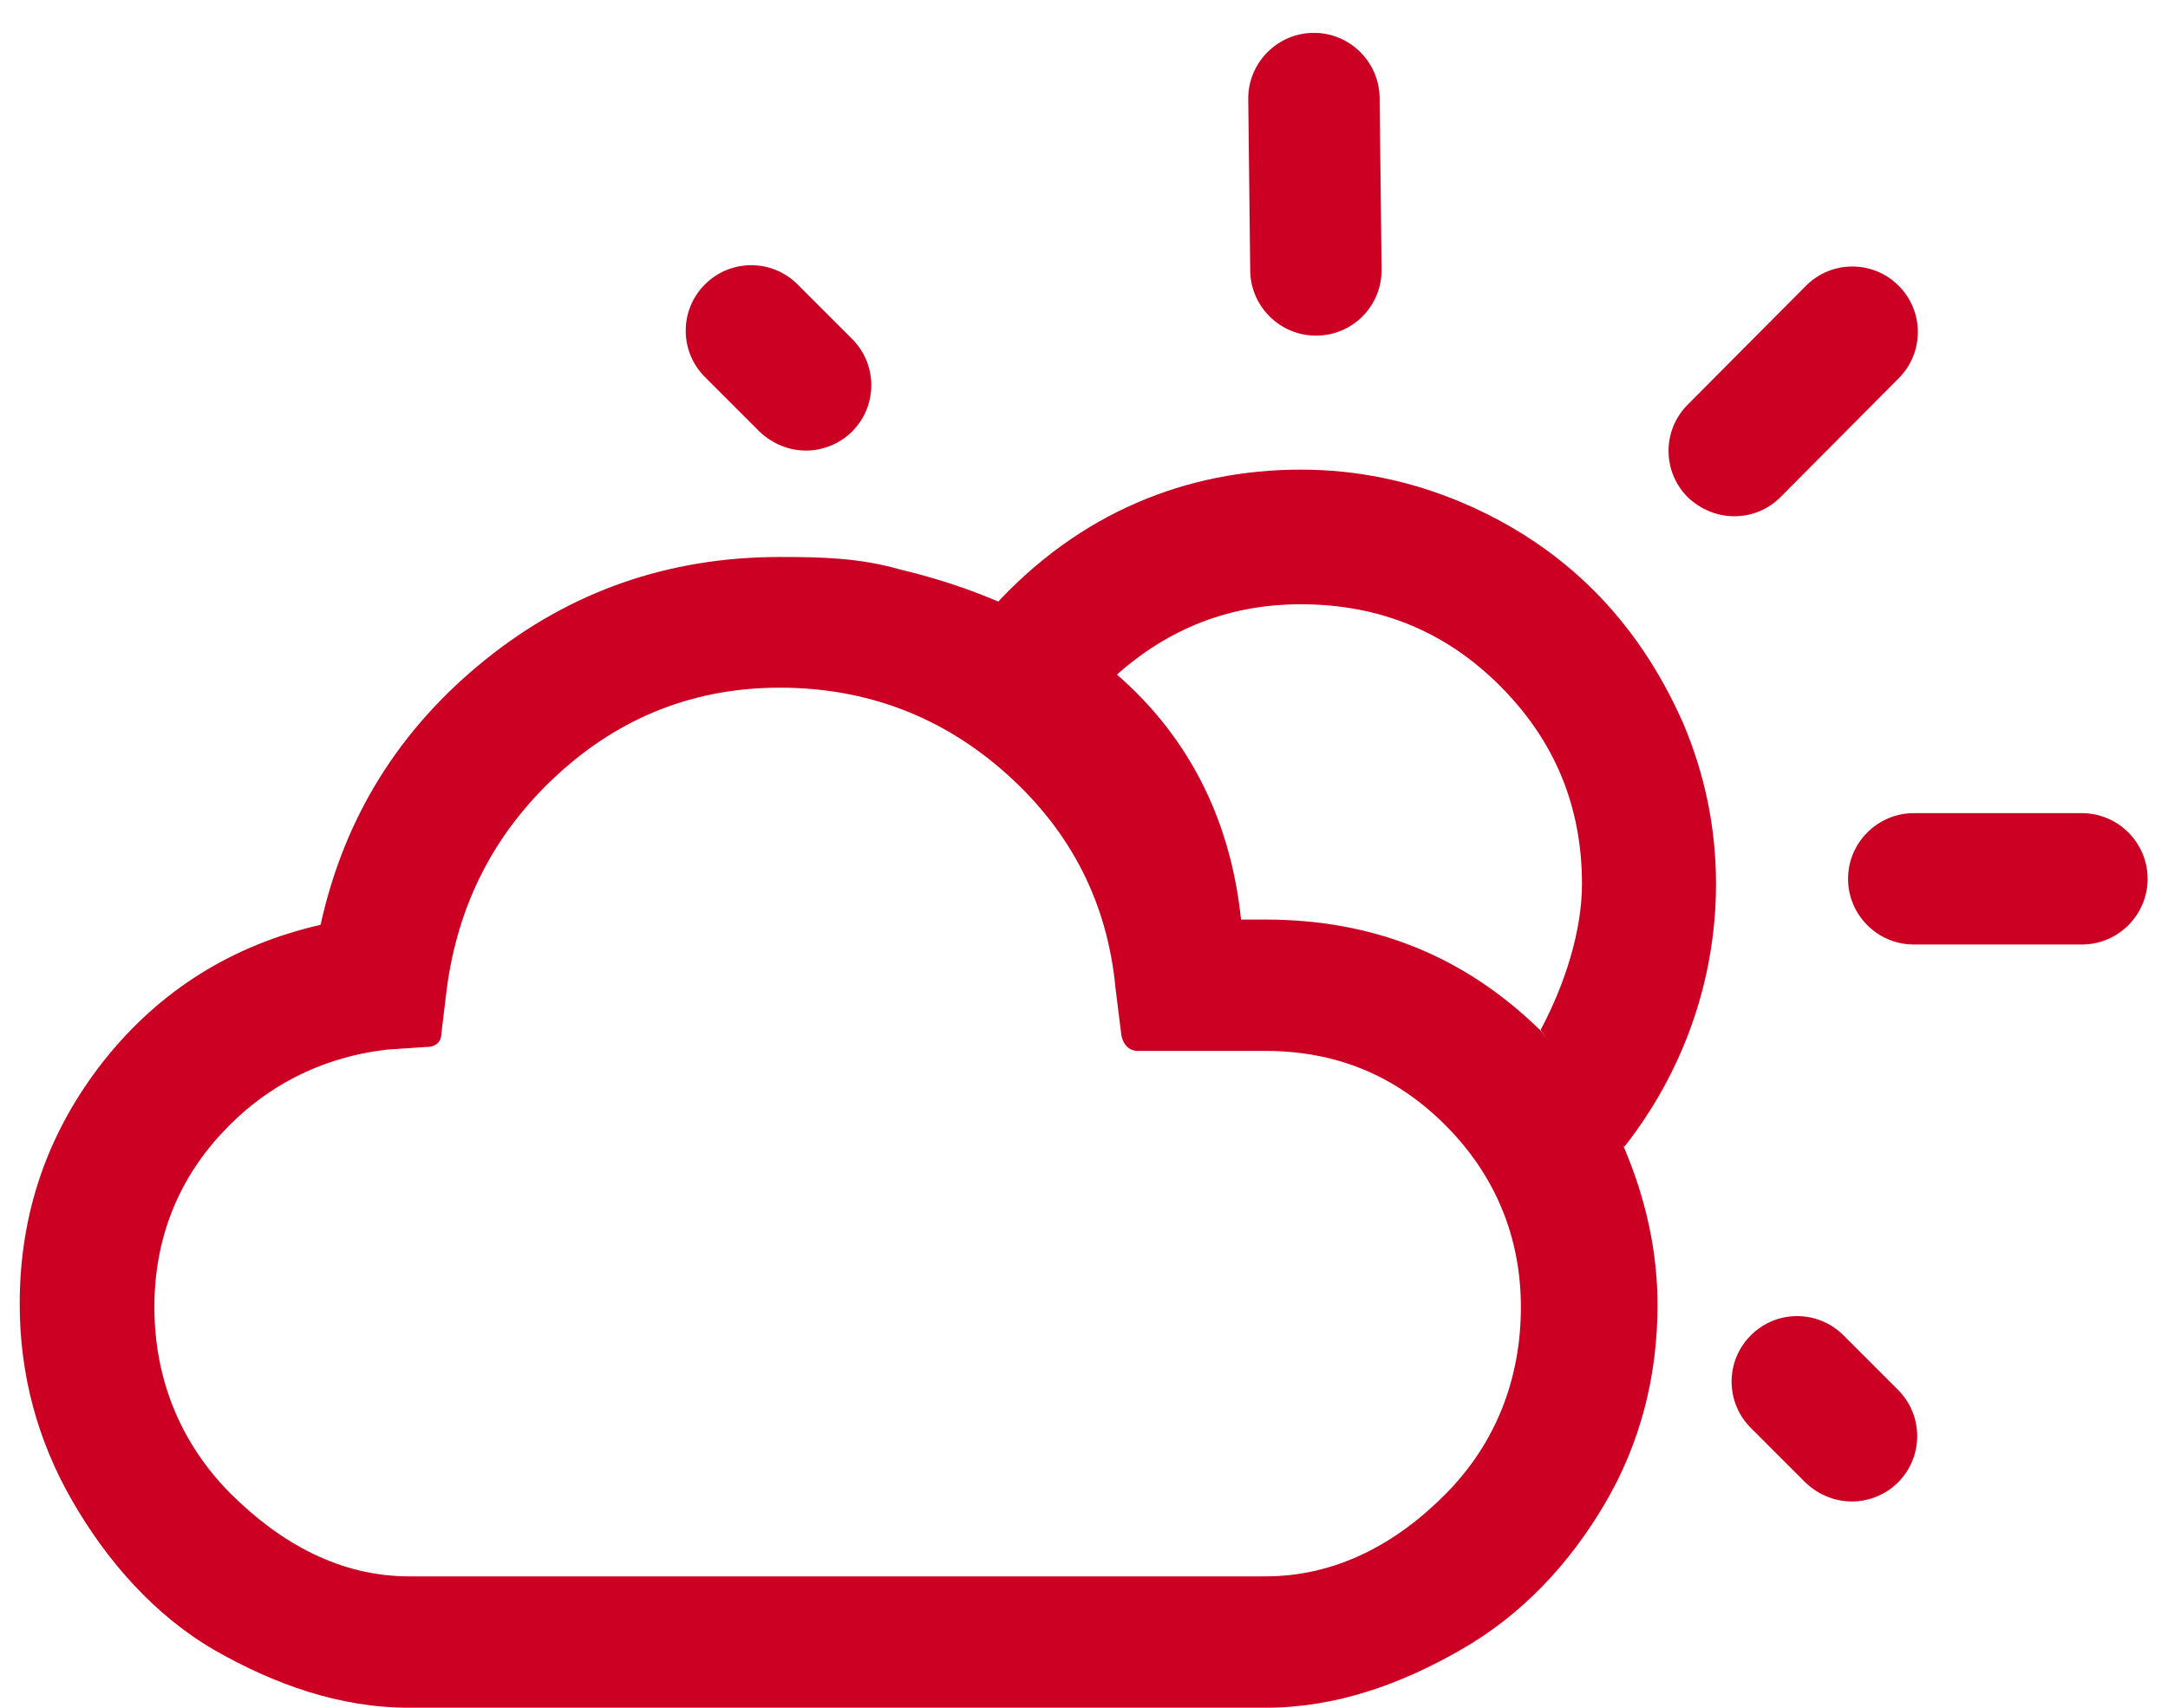
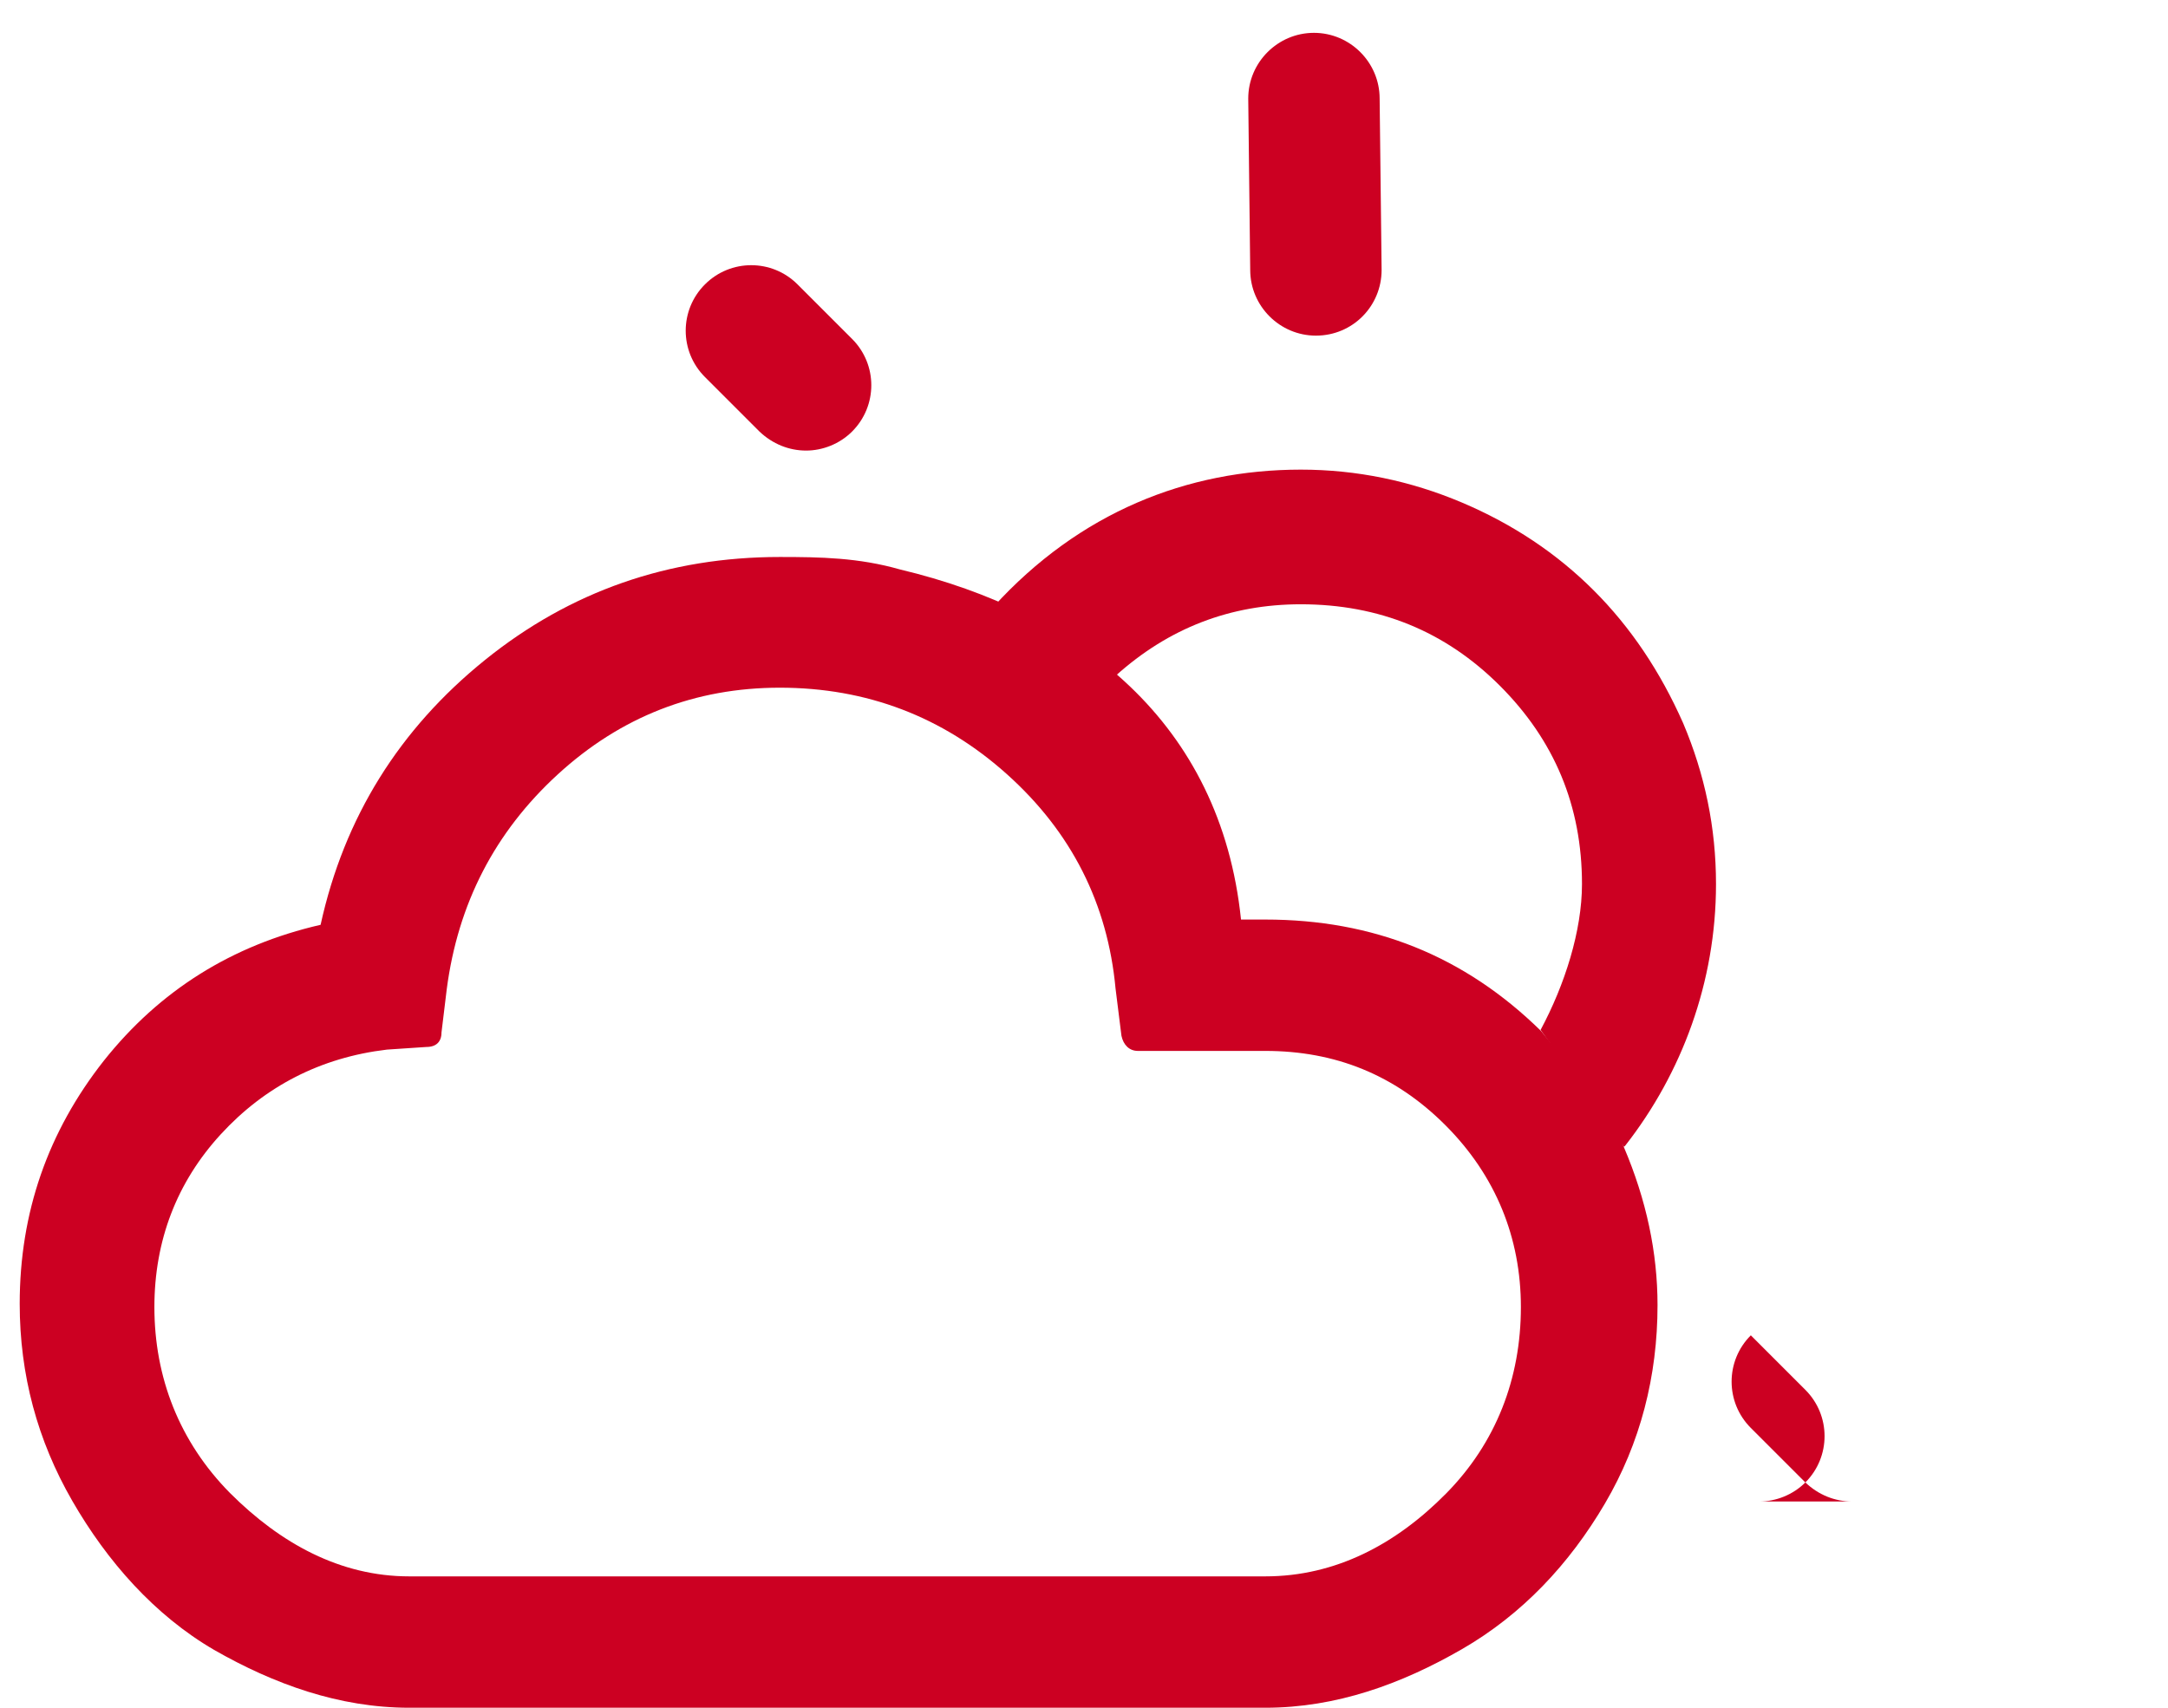
<svg xmlns="http://www.w3.org/2000/svg" height="26" viewBox="0 0 33 26" width="33">
  <g fill="#c02">
    <g transform="translate(0 7)">
      <path d="m24.26 1.99c-.56-.56-1.23-1.01-2.01-1.34s-1.6-.5-2.45-.5c-1.73 0-3.37.65-4.68 2.09l1.86 1.05c.81-.73 1.75-1.09 2.82-1.09 1.19 0 2.2.41 3.03 1.24s1.25 1.83 1.25 3.02c0 .71-.26 1.53-.63 2.22l1.27 1.78.02-.02c.86-1.1 1.38-2.49 1.38-3.98 0-.86-.17-1.67-.5-2.45-.35-.79-.8-1.46-1.36-2.02z" />
      <path d="m23.46 8.7c-1.17-1.15-2.56-1.7-4.2-1.7h-.37c-.31-3-2.46-4.68-5.19-5.33-.63-.18-1.21-.19-1.83-.19-1.69 0-3.19.52-4.49 1.57s-2.14 2.39-2.5 4.03c-1.35.31-2.45 1-3.3 2.07-.85 1.08-1.28 2.31-1.28 3.7 0 1.08.27 2.08.8 3s1.25 1.74 2.16 2.27c.91.52 1.9.88 2.97.88h13.03c1.08 0 2.07-.36 2.99-.89s1.64-1.3 2.18-2.22.8-1.94.8-3.02c0-.8-.17-1.6-.51-2.4-.18-.45-1.26-1.77-1.26-1.77zm-1.45 7.04c-.76.77-1.68 1.26-2.75 1.26h-13.03c-1.05 0-1.96-.5-2.73-1.27-.77-.78-1.15-1.76-1.15-2.83 0-1.01.34-1.9 1.01-2.63s1.52-1.17 2.53-1.29l.6-.04c.15 0 .23-.08.23-.22l.08-.66c.17-1.3.73-2.39 1.69-3.27s2.09-1.32 3.38-1.32c1.32 0 2.48.44 3.46 1.32s1.53 1.97 1.65 3.26l.09.72c.03.14.12.23.25.23h1.94c1.06 0 1.97.36 2.74 1.13s1.15 1.72 1.15 2.77c0 1.09-.38 2.07-1.14 2.84z" />
    </g>
-     <path d="m31.69 14.38h-2.56c-.55 0-1-.45-1-1s.45-1 1-1h2.56c.55 0 1 .45 1 1s-.45 1-1 1z" />
    <path d="m12.27 6.86c-.26 0-.51-.1-.71-.29l-.83-.83c-.39-.39-.39-1.02 0-1.41s1.02-.39 1.41 0l.83.83c.39.39.39 1.02 0 1.41-.19.19-.45.29-.7.29z" />
-     <path d="m28.19 22.86c-.26 0-.51-.1-.71-.29l-.83-.83c-.39-.39-.39-1.02 0-1.41s1.02-.39 1.41 0l.83.83c.39.39.39 1.02 0 1.41-.19.19-.45.29-.7.29z" />
+     <path d="m28.19 22.86c-.26 0-.51-.1-.71-.29l-.83-.83c-.39-.39-.39-1.02 0-1.41l.83.83c.39.39.39 1.02 0 1.41-.19.19-.45.29-.7.29z" />
    <path d="m20.03 5.11c-.55 0-1-.45-1-1l-.03-2.61c0-.55.45-1 1-1s1 .45 1 1l.03 2.61c0 .55-.44 1-1 1z" />
-     <path d="m26.4 7.86c-.26 0-.51-.1-.71-.29-.39-.39-.39-1.02 0-1.41l1.8-1.81c.39-.39 1.02-.39 1.41 0s.39 1.02 0 1.41l-1.8 1.81c-.19.19-.44.29-.7.29z" />
  </g>
</svg>